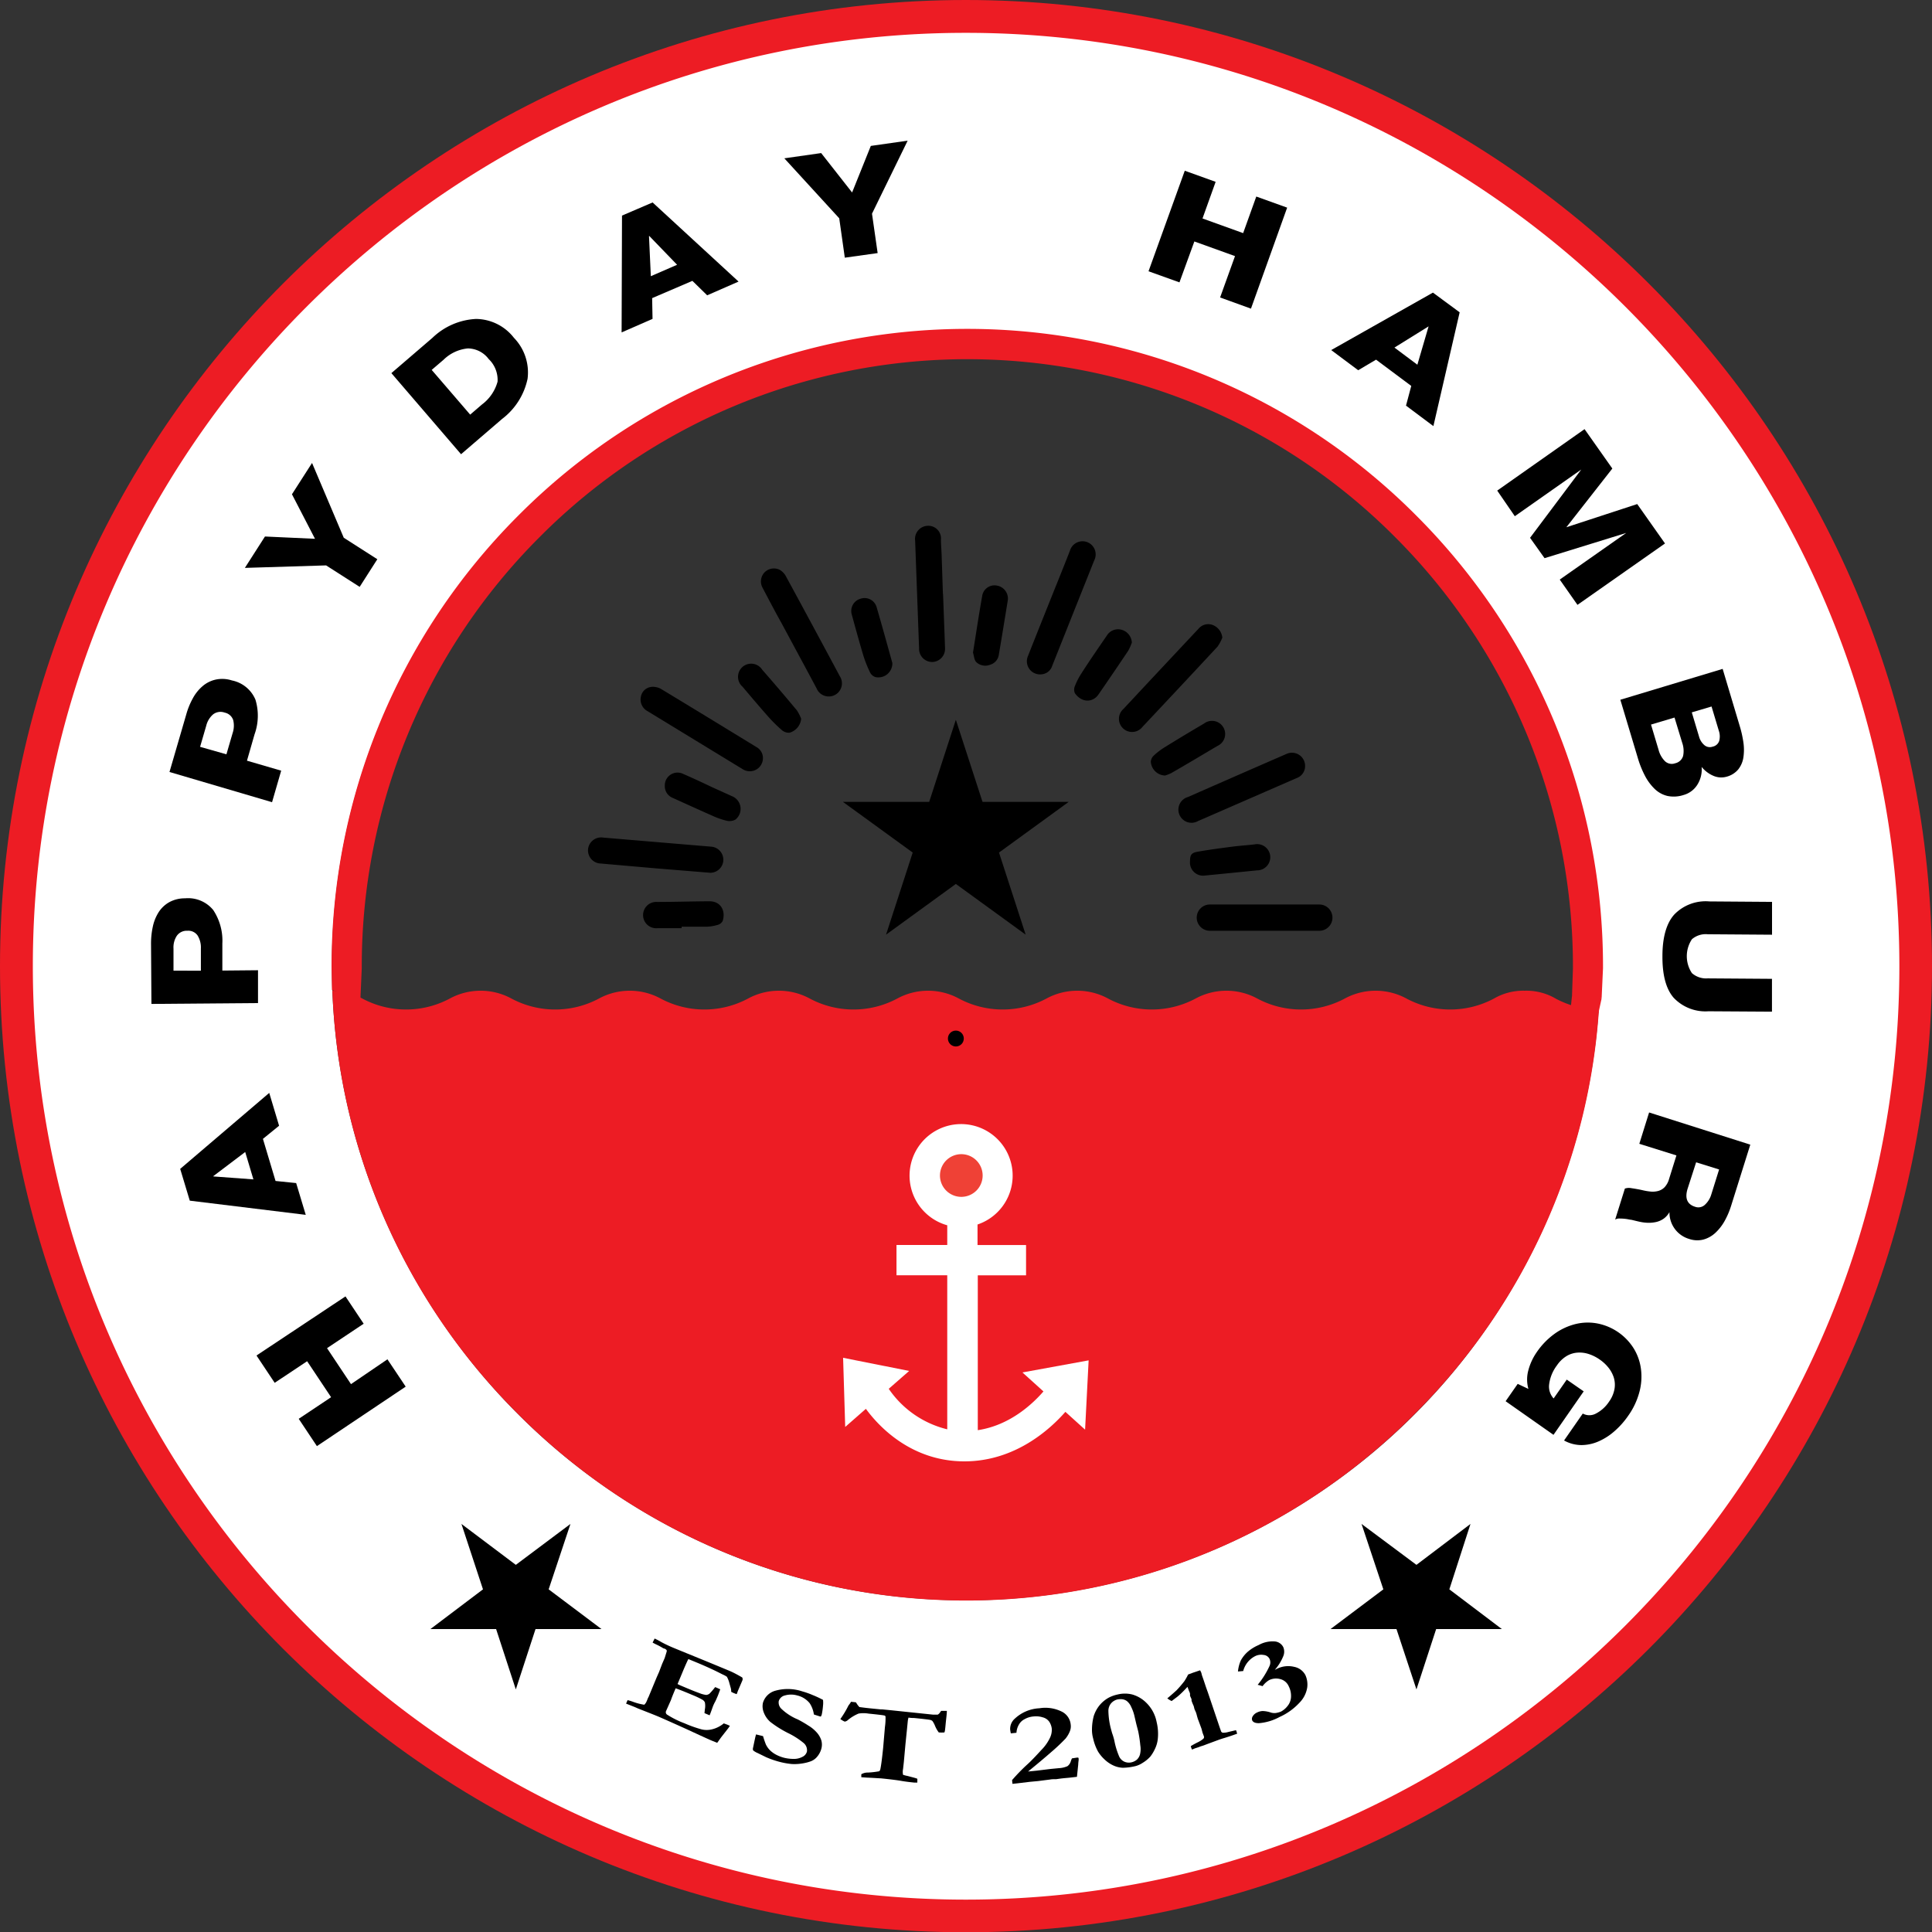
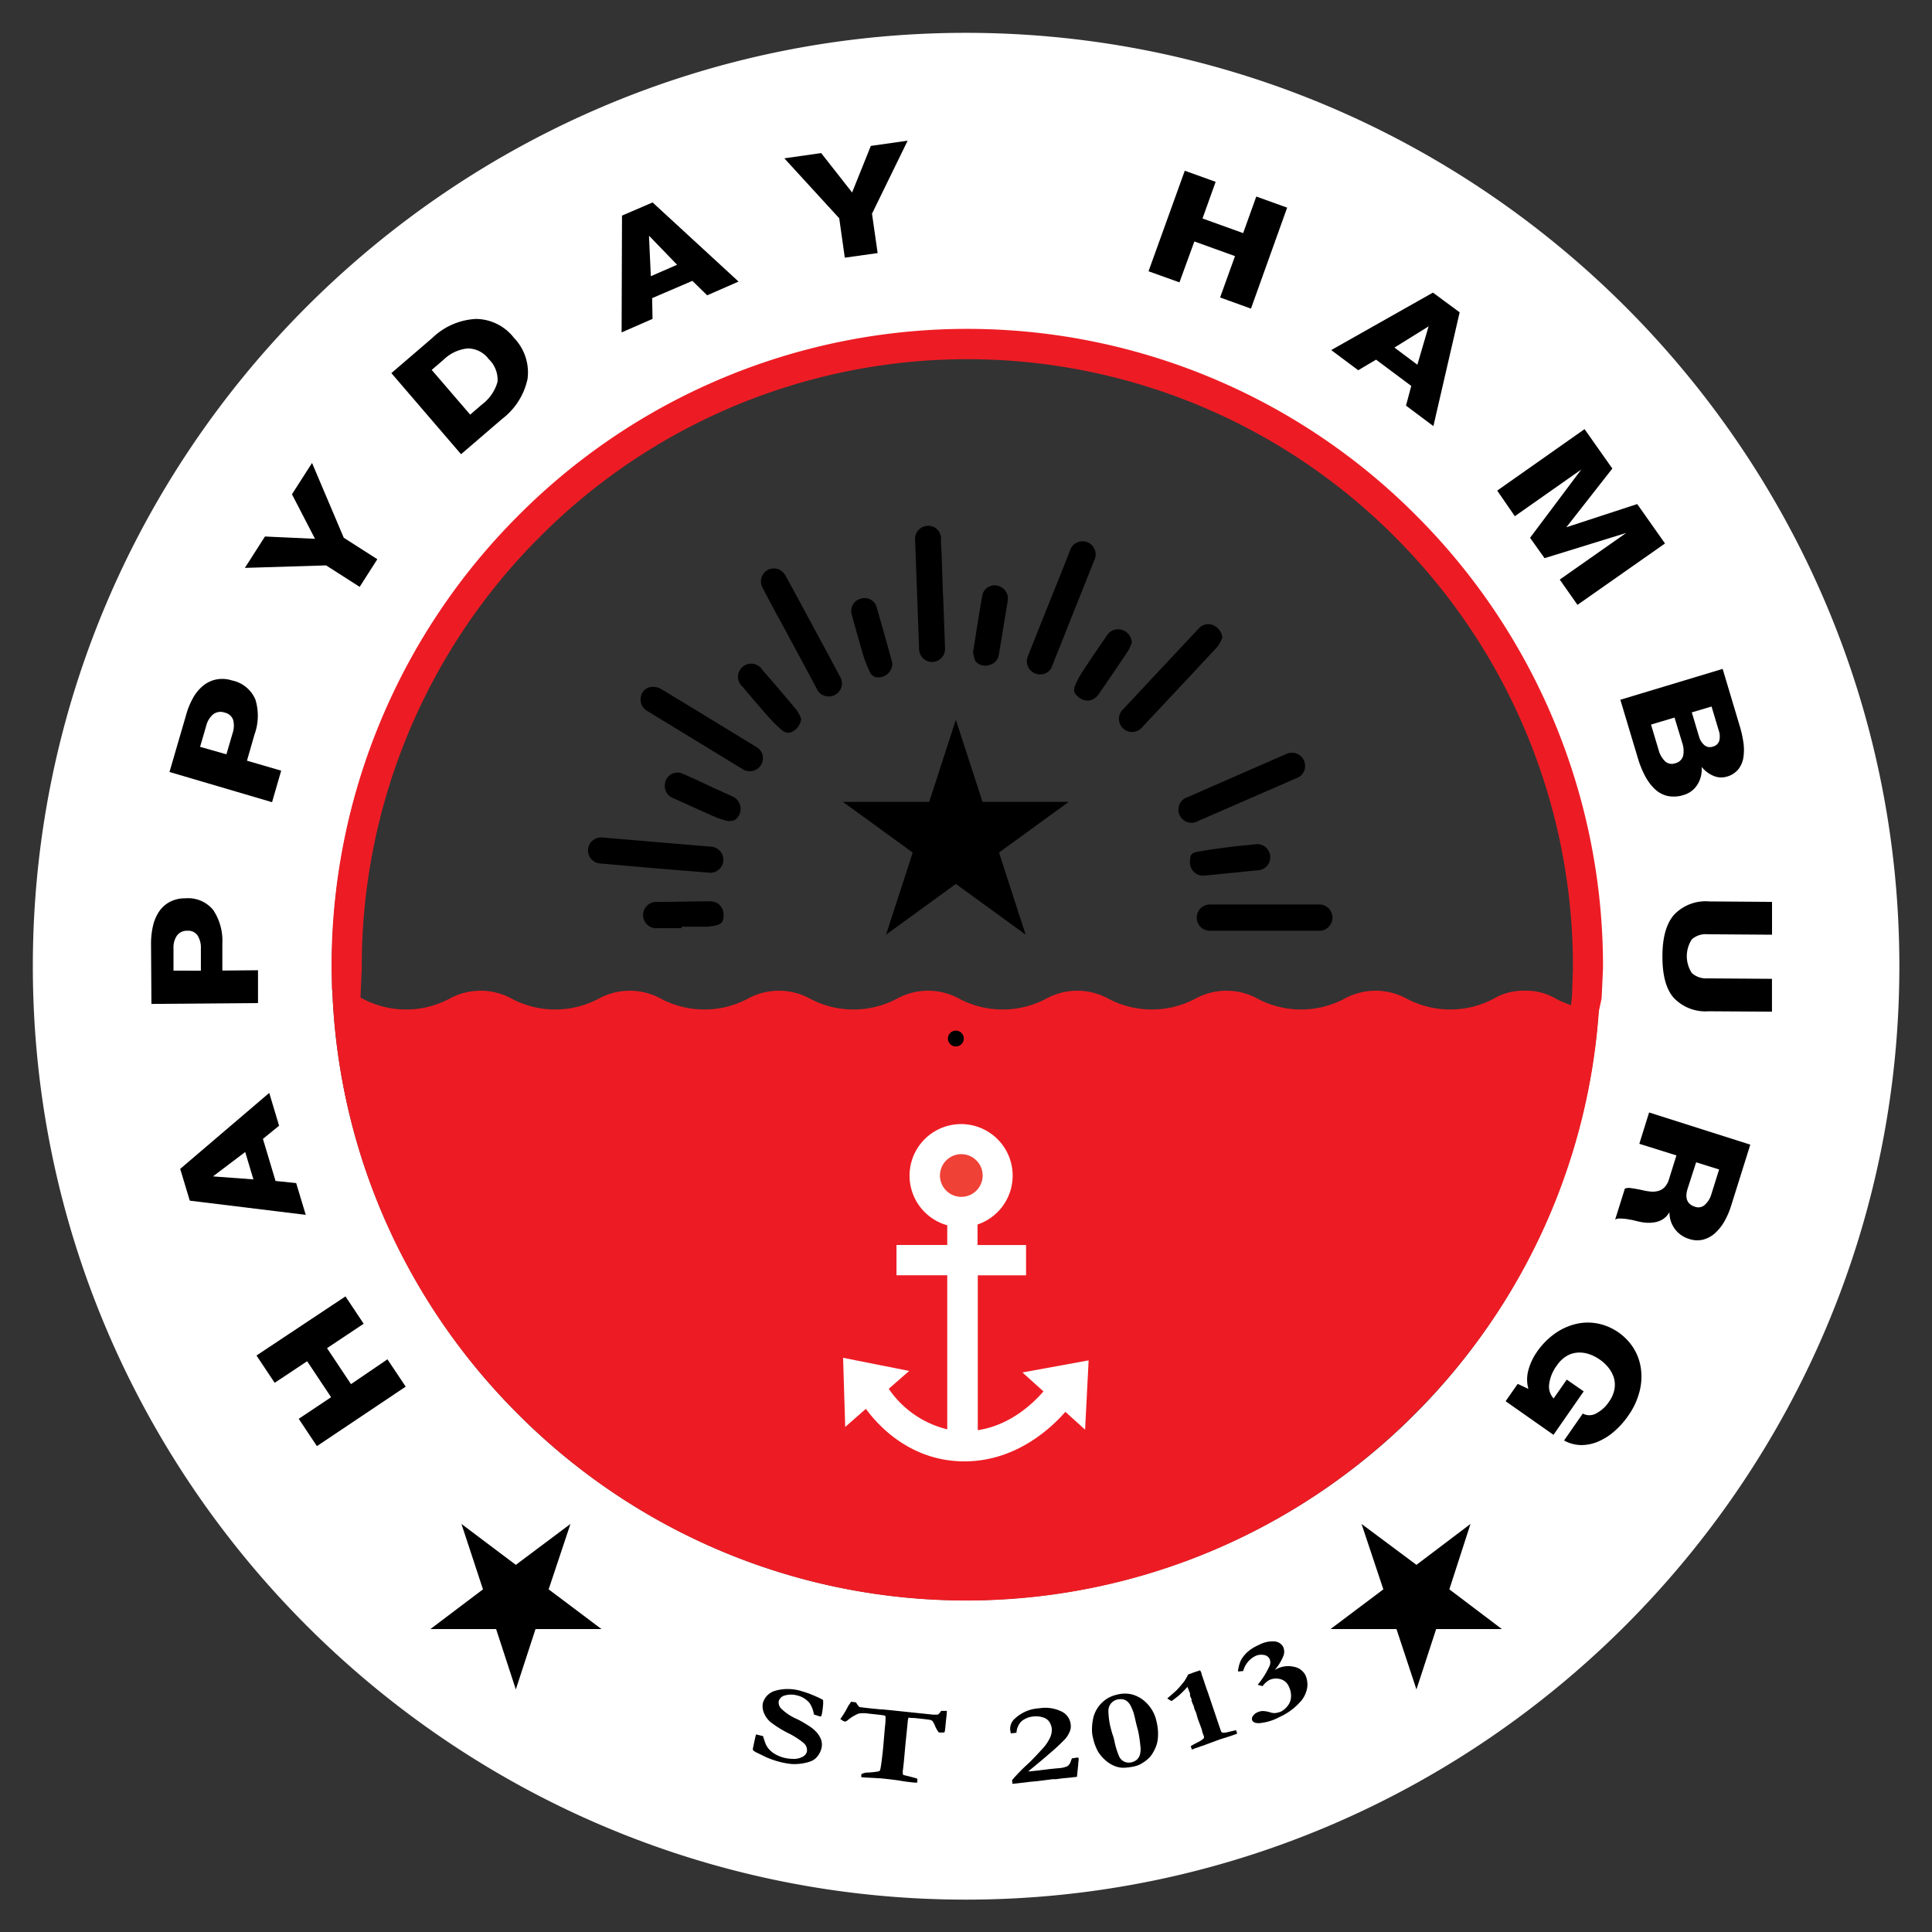
<svg xmlns="http://www.w3.org/2000/svg" viewBox="0 0 294.21 294.25">
  <rect x="0" y="0" width="294.21" height="294.25" fill="#333333" stroke="none" />
  <defs>
    <style>.cls-1{fill:#ed1c24;}.cls-2{fill:#fff;}.cls-3{fill:#ef4136;}</style>
  </defs>
  <g id="Ebene_2" data-name="Ebene 2">
    <g id="Layer_1" data-name="Layer 1">
-       <path class="cls-1" d="M147.08,294.25C66,294.25,0,228.25,0,147.13S66,0,147.08,0,294.21,66,294.21,147.13,228.21,294.25,147.08,294.25Zm0-283.92c-75.43,0-136.8,61.36-136.8,136.8S71.65,284,147.08,284s136.84-61.39,136.84-136.84S222.54,10.33,147.08,10.33Z" />
      <path class="cls-2" d="M147.08,5C68.82,5,5,68.86,5,147.13S68.82,289.28,147.08,289.28s142.16-63.89,142.16-142.15S225.39,5,147.08,5Zm0,238.7c-53.16,0-96.54-43.43-96.54-96.59a96.57,96.57,0,1,1,96.54,96.59Z" />
      <polygon points="78.55 238.3 86.87 232.07 83.55 242.03 91.6 248.08 81.55 248.08 78.55 257.27 75.55 248.08 65.54 248.08 73.55 242.03 70.27 232.07 78.55 238.3" />
      <polygon points="215.7 238.3 207.34 232.07 210.66 242.03 202.61 248.08 212.66 248.08 215.7 257.27 218.7 248.08 228.71 248.08 220.71 242.03 223.93 232.07 215.7 238.3" />
-       <path d="M99.69,249.52c.4.19.75.37,1,.53a21.26,21.26,0,0,0,2,.94l2,.82q2.46,1,4.42,1.81l2,.83c.45.19,1.08.51,1.92,1a.55.55,0,0,1,0,.5l-.68,1.59-.11.32a.88.88,0,0,1-.07.13l-.45-.17-.37-.18c0-.13,0-.32-.06-.56l-.21-.74a4,4,0,0,0-.39-1,3.68,3.68,0,0,0-.67-.36l-.65-.33c-.66-.33-1.38-.66-2.15-1s-1.69-.71-2.39-1q-.12.18-.69,1.5l-.54,1.3-.42,1c.18.09.33.17.46.22,1.31.56,2.24.94,2.81,1.14a4.26,4.26,0,0,0,1.09.3,1,1,0,0,0,.5-.19,10,10,0,0,0,.86-1l.15.05.63.28c-.17.47-.3.83-.4,1.06-.23.54-.39.89-.47,1l-.17.36c-.06.14-.14.37-.25.68s-.2.55-.26.7l-.07.16-.78-.33.06-.58a2.85,2.85,0,0,0,0-1.06,1,1,0,0,0-.35-.39,12.8,12.8,0,0,0-1.59-.75c-1.1-.47-1.94-.8-2.51-1-.06.13-.09.22-.11.26-.26.61-.47,1.13-.61,1.54l-.74,1.66a.44.44,0,0,0,.13.53,13.67,13.67,0,0,0,2.66,1.33,18.73,18.73,0,0,0,2.64.94,3.36,3.36,0,0,0,1.51,0,4.41,4.41,0,0,0,1.85-.92l.57.21.36.16-.2.3-.16.21-1,1.28-.57.8c-.48-.19-.86-.34-1.13-.46s-1.49-.67-3.23-1.48c-1.23-.56-2.72-1.23-4.47-2-.88-.37-2-.8-3.26-1.3l-.45-.2-1.34-.53.23-.53a8.21,8.21,0,0,1,.87.27,8.58,8.58,0,0,0,1.67.43,1.41,1.41,0,0,0,.36-.52q.06-.12.18-.45l.12-.23,1.21-2.92.38-.86.48-1.26.38-.87.31-1a.7.7,0,0,0,0-.17.63.63,0,0,0-.28-.24L101,251a10.12,10.12,0,0,0-1.16-.62l-.46-.24Z" />
      <path d="M125.33,258.86a3.81,3.81,0,0,1,0,.89,10.36,10.36,0,0,1-.19,1.34,1.51,1.51,0,0,1-.13.3h-.12l-.82-.26-.13-.05a4.15,4.15,0,0,0-.64-1.71,3.46,3.46,0,0,0-1.89-1.18,3.39,3.39,0,0,0-1.89,0,1.26,1.26,0,0,0-.93.86,1.33,1.33,0,0,0,.4,1.17,8.09,8.09,0,0,0,2.5,1.62,17.6,17.6,0,0,1,1.57.91,5.48,5.48,0,0,1,1.33,1.09,3.33,3.33,0,0,1,.69,1.21,2.4,2.4,0,0,1,0,1.24,3.16,3.16,0,0,1-.79,1.39,2.35,2.35,0,0,1-.89.56,6.78,6.78,0,0,1-1.21.3,7.35,7.35,0,0,1-1.62.09,11.66,11.66,0,0,1-2-.37,13.91,13.91,0,0,1-1.88-.66l-1.31-.64a2.81,2.81,0,0,1-.67-.39.31.31,0,0,1-.06-.18l0-.09c0-.05.09-.43.23-1.12.08-.36.13-.61.17-.75l.08-.31,1.07.26a13.35,13.35,0,0,0,.43,1.27,3.32,3.32,0,0,0,.62.88,4.05,4.05,0,0,0,.92.67,5.6,5.6,0,0,0,1.25.48,6.07,6.07,0,0,0,1.42.17,2.72,2.72,0,0,0,1.35-.31,1.25,1.25,0,0,0,.69-.8,1.43,1.43,0,0,0-.5-1.31,11.85,11.85,0,0,0-2.38-1.52,16.29,16.29,0,0,1-2.69-1.69,3.58,3.58,0,0,1-1-1.44,2.53,2.53,0,0,1-.13-1.46,2.71,2.71,0,0,1,1.88-1.85,7,7,0,0,1,4.09.09,12.66,12.66,0,0,1,1.59.56A15.82,15.82,0,0,1,125.33,258.86Z" />
      <path d="M129.6,259.15l.73.08.1.14a3.05,3.05,0,0,0,.45.59c.1,0,.64.09,1.62.19l1.62.16h.23l1.43.14,2.67.28,3.64.38h.71a1,1,0,0,0,.37-.37l.15-.2.52,0,.35,0c0,.39-.08,1-.16,1.74l-.07.74-.05.43a1.82,1.82,0,0,1-.09.37,5.37,5.37,0,0,1-.86,0,4.3,4.3,0,0,1-.57-1,3.58,3.58,0,0,0-.39-.73.71.71,0,0,0-.32-.17c-.18-.05-1-.15-2.5-.3-.22,0-.5,0-.83-.06a3,3,0,0,0-.11.53l-.11,1.12-.25,2.45-.24,2.65-.12,1.08a2.13,2.13,0,0,0,0,.88,5.21,5.21,0,0,0,.69.18l.87.23a5.56,5.56,0,0,1,.61.19,2,2,0,0,1,0,.38.76.76,0,0,1,0,.21l-.43,0c-.81-.08-1.5-.17-2.06-.27s-1.59-.23-3.07-.38c-.24,0-.93-.06-2.09-.11l-.88-.06a1.18,1.18,0,0,0,0-.19v-.26a1.87,1.87,0,0,1,1-.26,12.71,12.71,0,0,0,1.74-.2.78.78,0,0,0,.18-.4c.13-.67.26-1.72.41-3.18l.27-3.16a9.19,9.19,0,0,0,.09-1.58.19.19,0,0,0-.07-.12.34.34,0,0,0-.16-.06c-.24-.05-1-.14-2.38-.28a4.45,4.45,0,0,0-1.5,0,6.26,6.26,0,0,0-1.64,1,.83.83,0,0,1-.47.22,3.16,3.16,0,0,1-.66-.39,14.38,14.38,0,0,0,1.24-2.07C129.42,259.46,129.53,259.26,129.6,259.15Z" />
      <path d="M164,270.58l-1.23.14-.68.06-.47.05-.8.11h-.22c-.19,0-.42,0-.69.05l-1.33.17-.55.07-1.19.11-1.91.23-.75.08-.06-.57a28.53,28.53,0,0,1,2.29-2.36c.52-.46,1.24-1.21,2.18-2.24a6.67,6.67,0,0,0,1.31-1.86,2.82,2.82,0,0,0,.27-1.34,2.41,2.41,0,0,0-.38-1.08,1.73,1.73,0,0,0-1-.68,3.4,3.4,0,0,0-1.43-.13,3.25,3.25,0,0,0-1.35.42,2,2,0,0,0-.82.77,2.74,2.74,0,0,0-.4,1.29l-.86.09c-.05-.24-.08-.43-.1-.6a2.07,2.07,0,0,1,.72-1.65,5.89,5.89,0,0,1,3.73-1.57,5.62,5.62,0,0,1,3.35.48,2.46,2.46,0,0,1,1.42,2,2,2,0,0,1-.12,1,4.36,4.36,0,0,1-.66,1.13,29.43,29.43,0,0,1-2.29,2.15q-1.37,1.2-3.42,2.87l1.31-.13,2.13-.26,1.25-.12a3.7,3.7,0,0,0,1.3-.3,1.39,1.39,0,0,0,.52-.77,3.65,3.65,0,0,1,.17-.42l.78-.12.16,0a.19.19,0,0,1,.07.12,1.34,1.34,0,0,1,0,.33,6,6,0,0,0-.06.68C164.16,269,164.1,269.65,164,270.58Z" />
      <path d="M166.46,264.71a4.92,4.92,0,0,1-.17-1.44,8.24,8.24,0,0,1,.26-1.92,5,5,0,0,1,.88-1.65,4.88,4.88,0,0,1,1.4-1.17,5.33,5.33,0,0,1,1.37-.49,4.64,4.64,0,0,1,2.22,0,5,5,0,0,1,2.21,1.33,5.56,5.56,0,0,1,1.51,2.89,7.52,7.52,0,0,1,.16,2.66,4.7,4.7,0,0,1-.48,1.53,5.64,5.64,0,0,1-.65,1.05,5.1,5.1,0,0,1-1.13.93,3.73,3.73,0,0,1-1.06.5,8.74,8.74,0,0,1-2,.27,3.83,3.83,0,0,1-1.41-.34,4.88,4.88,0,0,1-1.36-.92,5.74,5.74,0,0,1-1-1.21A7.58,7.58,0,0,1,166.46,264.71Zm3.24.38a11.61,11.61,0,0,0,.73,2.39,1.59,1.59,0,0,0,.83.81,1.71,1.71,0,0,0,1,.09,2,2,0,0,0,.85-.4,1.72,1.72,0,0,0,.48-.77,3.4,3.4,0,0,0,.06-1.41,19.64,19.64,0,0,0-.32-2.15l-.28-1.07-.27-1.15a6.28,6.28,0,0,0-.51-1.48,2.35,2.35,0,0,0-.67-.91,1.56,1.56,0,0,0-.74-.28,2.61,2.61,0,0,0-.75.05,1.9,1.9,0,0,0-.86.52,1.77,1.77,0,0,0-.46,1.25,11.56,11.56,0,0,0,.4,2.75l.16.58C169.55,264.46,169.65,264.86,169.7,265.09Z" />
      <path d="M180.93,255l.75-.28.36-.12.71-.24a2.35,2.35,0,0,1,.18.35l.07.25c0,.08.11.36.28.85l.4,1.2.27.75,1.81,5.36.16.45a.38.38,0,0,0,.27.29,2.7,2.7,0,0,0,.9-.12l1.12-.26a.55.55,0,0,1,.08.15c0,.05.05.18.11.38l-.48.17c-.33.12-.81.28-1.45.48-.38.11-.64.2-.79.25l-2,.74-.31.12-.2.07-.33.1-.3.12-.56.18-.45.19a1.75,1.75,0,0,1-.12-.27,1.28,1.28,0,0,1-.07-.26c.28-.17.6-.35,1-.55a3.94,3.94,0,0,0,.92-.58.36.36,0,0,0,.07-.37l-.2-.53-.16-.61-.44-1.19-.12-.31-.14-.48a3.08,3.08,0,0,0-.11-.39c0-.06-.11-.27-.26-.62l-.12-.47c-.15-.33-.23-.53-.25-.59a2.25,2.25,0,0,1-.08-.24l0-.21-.23-.52,0-.26q0-.17-.15-.45c-.06-.18-.14-.39-.24-.65-.43.47-.93,1-1.51,1.48l-.9.68a3.4,3.4,0,0,1-.66-.41c.69-.57,1.15-1,1.39-1.21a16.79,16.79,0,0,0,1.21-1.41A8.79,8.79,0,0,0,180.93,255Z" />
      <path d="M192.27,256.77c-.31-.09-.56-.16-.75-.2a13,13,0,0,0,1.81-2.88,1.29,1.29,0,0,0,0-1.07,1.12,1.12,0,0,0-.9-.6,2.07,2.07,0,0,0-1.29.18,3.54,3.54,0,0,0-1.82,2.27l-.8.07a5.38,5.38,0,0,1,.43-1.67,4.8,4.8,0,0,1,1.09-1.36,6.38,6.38,0,0,1,1.63-1,4.34,4.34,0,0,1,2.39-.55,1.59,1.59,0,0,1,1.36.87,1.77,1.77,0,0,1,0,1.38,7.29,7.29,0,0,1-1.29,2.08l.23-.11a3.82,3.82,0,0,1,2.71-.35,2.45,2.45,0,0,1,1.72,1.26,3.48,3.48,0,0,1,.28,1.87,4.22,4.22,0,0,1-1.17,2.32,9.32,9.32,0,0,1-3.05,2.19,7.88,7.88,0,0,1-3.15.94c-.52,0-.85-.13-1-.4a.68.68,0,0,1,.07-.65,1.46,1.46,0,0,1,.69-.59,2,2,0,0,1,.82-.21,4.2,4.2,0,0,1,1.25.23,1.86,1.86,0,0,0,.75.07,3.67,3.67,0,0,0,.78-.21,3.14,3.14,0,0,0,1-.84,2.35,2.35,0,0,0,.54-1.37,3.22,3.22,0,0,0-.35-1.65,1.91,1.91,0,0,0-1.32-1.1,2.41,2.41,0,0,0-1.64.15A3.39,3.39,0,0,0,192.27,256.77Z" />
      <polygon points="145.56 109.61 149.62 122.11 162.75 122.11 152.13 129.83 156.19 142.33 145.56 134.61 134.93 142.33 138.99 129.83 128.36 122.11 141.5 122.11 145.56 109.61" />
      <path d="M126,106.05a2,2,0,0,1-1.66-1.25c-1.77-3.31-3.56-6.62-5.34-9.93-1-1.79-1.93-3.57-2.88-5.37a2,2,0,0,1,.35-2.38,2,2,0,0,1,2.28-.34,2.56,2.56,0,0,1,.89.9q4.14,7.62,8.24,15.28A2,2,0,0,1,126,106.05Z" />
-       <path d="M158.66,102.68a2,2,0,0,1-2.1-2.82c1.3-3.31,2.63-6.61,3.95-9.92.81-2,1.61-4,2.42-6.07a2,2,0,1,1,3.7,1.47q-3.19,8-6.4,16.06A1.84,1.84,0,0,1,158.66,102.68Z" />
+       <path d="M158.66,102.68a2,2,0,0,1-2.1-2.82c1.3-3.31,2.63-6.61,3.95-9.92.81-2,1.61-4,2.42-6.07a2,2,0,1,1,3.7,1.47q-3.19,8-6.4,16.06A1.84,1.84,0,0,1,158.66,102.68" />
      <path d="M116.18,115.52a2,2,0,0,1-3.1,1.6c-1.65-1-3.28-2-4.92-3q-4.78-2.91-9.56-5.83a2,2,0,0,1-1-2.21,1.82,1.82,0,0,1,1.61-1.48,2.53,2.53,0,0,1,1.41.29c4.86,2.93,9.7,5.9,14.55,8.86A1.91,1.91,0,0,1,116.18,115.52Z" />
      <path d="M192.54,141.74h-8.3a2,2,0,1,1,0-4c5.55,0,11.11,0,16.67,0a2,2,0,1,1,0,4Z" />
      <path d="M186.14,97.1a6.28,6.28,0,0,1-.74,1.38q-5.7,6.13-11.43,12.22a2,2,0,1,1-2.89-2.74q5.71-6.12,11.44-12.22a1.92,1.92,0,0,1,2.24-.53A2.32,2.32,0,0,1,186.14,97.1Z" />
      <path d="M143.61,90.44c.1,2.74.21,5.48.3,8.23a2,2,0,0,1-1.95,2.14,2,2,0,0,1-2-2.07l-.6-16.39a2,2,0,0,1,1.93-2.28,1.92,1.92,0,0,1,2,2.08c0,.75.07,1.51.1,2.26.07,2,.13,4,.2,6Z" />
      <path d="M108.17,132.91l-8.22-.67-8.46-.74a2,2,0,0,1-1.93-2.26,2,2,0,0,1,2.29-1.69l13.44,1.13,3,.25a2,2,0,0,1,1.86,2.11A2,2,0,0,1,108.17,132.91Z" />
      <path d="M198.74,116.73a1.92,1.92,0,0,1-1.29,1.76l-12.89,5.62c-.69.3-1.38.61-2.08.9a2,2,0,1,1-1.57-3.64q7.5-3.3,15-6.56A2,2,0,0,1,198.74,116.73Z" />
      <path d="M172.36,97.86a8.36,8.36,0,0,1-.54,1.22q-2.25,3.36-4.55,6.69c-.82,1.19-2.49,1.32-3.58-.2a1.36,1.36,0,0,1,0-1.1,10.87,10.87,0,0,1,1-1.94c1.28-2,2.59-3.88,3.9-5.8a2,2,0,0,1,2.27-.81A2.13,2.13,0,0,1,172.36,97.86Z" />
      <path d="M122,109.46a2.44,2.44,0,0,1-1.77,2.12,1.62,1.62,0,0,1-1.16-.39,22.53,22.53,0,0,1-2.19-2.18c-1.29-1.46-2.54-2.94-3.8-4.43a2,2,0,1,1,3-2.58c1.76,2,3.53,4.09,5.26,6.16A6,6,0,0,1,122,109.46Z" />
      <path d="M135.89,101a2.13,2.13,0,0,1-2.57,2.11,1.43,1.43,0,0,1-.86-.78,18.89,18.89,0,0,1-1-2.54c-.61-2.05-1.18-4.11-1.74-6.17a1.94,1.94,0,0,1,1.34-2.45,1.91,1.91,0,0,1,2.41,1.21c.81,2.76,1.57,5.53,2.34,8.3A2.23,2.23,0,0,1,135.89,101Z" />
      <path d="M148.17,99.38c.48-3,.91-5.88,1.42-8.74a1.9,1.9,0,0,1,2.34-1.44,2,2,0,0,1,1.54,2.22c-.45,2.77-.9,5.54-1.37,8.31a1.85,1.85,0,0,1-1.3,1.49,2,2,0,0,1-2.12-.38C148.34,100.5,148.32,99.84,148.17,99.38Z" />
-       <path d="M177.41,118.1a2.26,2.26,0,0,1-2.16-2.08,1.37,1.37,0,0,1,.39-.9,10.5,10.5,0,0,1,1.63-1.27q3-1.86,6.09-3.67a2,2,0,1,1,2,3.43c-2.32,1.38-4.63,2.76-7,4.12A6.11,6.11,0,0,1,177.41,118.1Z" />
      <path d="M101.24,119.67a1.94,1.94,0,0,1,2.81-1.81c1.46.63,2.91,1.31,4.36,2l3.07,1.39a2.08,2.08,0,0,1,.51,3.56,1.91,1.91,0,0,1-1.39.16,11.63,11.63,0,0,1-2.12-.75c-2-.88-4-1.79-6-2.7A1.91,1.91,0,0,1,101.24,119.67Z" />
      <path d="M103.79,141.35h-3.7a2,2,0,0,1-2.16-2,2,2,0,0,1,2.12-2c2.68,0,5.36-.09,8-.1,1.72,0,2.49,1.47,2,3a1.22,1.22,0,0,1-.71.58,6.73,6.73,0,0,1-1.65.29c-1.3,0-2.6,0-3.89,0Z" />
      <path d="M181.22,131.15c0-.9.17-1.26,1.07-1.43,1.76-.32,3.54-.55,5.31-.78,1.14-.15,2.29-.22,3.42-.35a2,2,0,0,1,2.41,1.76,2,2,0,0,1-2,2.19c-2.62.26-5.24.53-7.87.78A2,2,0,0,1,181.22,131.15Z" />
      <path class="cls-1" d="M232.21,150.87a8.89,8.89,0,0,0-4.72,1.2,14.13,14.13,0,0,1-13.29,0,9.86,9.86,0,0,0-9.43,0,14.13,14.13,0,0,1-13.29,0,9.86,9.86,0,0,0-9.43,0,14.13,14.13,0,0,1-13.29,0,9.84,9.84,0,0,0-9.42,0,14.15,14.15,0,0,1-13.3,0,9.84,9.84,0,0,0-9.42,0,14.13,14.13,0,0,1-13.29,0,9.86,9.86,0,0,0-9.43,0,14.11,14.11,0,0,1-13.28,0,9.86,9.86,0,0,0-9.43,0,14.13,14.13,0,0,1-13.29,0,9.84,9.84,0,0,0-9.42,0,14.13,14.13,0,0,1-13.29,0,10.4,10.4,0,0,0-4.58-1.2,96,96,0,0,0,28,64.18,96.24,96.24,0,0,0,137.09,0,95.81,95.81,0,0,0,27.79-61.27,14.58,14.58,0,0,1-6.53-1.68A8.83,8.83,0,0,0,232.21,150.87Z" />
      <path class="cls-2" d="M165.24,217.71l-3-2.71c-2.31,2.63-7.64,7.54-15.38,7.54-8.16,0-13.12-5.42-15-8l-3.15,2.76-.32-10.53,10.06,2-3.11,2.72a15.08,15.08,0,0,0,8.91,6.17V194.2h-7.73v-4.61h7.73v-3a7.85,7.85,0,1,1,4.61-.12v3.13h7.39v4.61H148.9v23.58c5-.75,8.47-4.14,10-5.9L155.7,209l10.08-1.84Z" />
      <path class="cls-3" d="M146.39,182.26a3.25,3.25,0,1,0-3.25-3.25A3.25,3.25,0,0,0,146.39,182.26Z" />
      <path class="cls-1" d="M239.39,151.63l.14-4.13a92.41,92.41,0,0,0-27-65.63,91.86,91.86,0,0,0-130.44,0,92.37,92.37,0,0,0-27,65.58L54.89,152l-4.34-1.23-.06-3.37A97,97,0,0,1,78.85,78.59a96.43,96.43,0,0,1,136.9,0,97,97,0,0,1,28.36,68.86L243.9,152Z" />
      <circle cx="145.56" cy="158.15" r="1.21" />
      <path d="M48.26,220.22l-2.77-4.16,4.93-3.29-3.65-5.48-4.94,3.29-2.77-4.16,13.55-9,2.77,4.16-5.58,3.72,3.65,5.48L59,207l2.78,4.16Z" />
      <path d="M28.9,182.84,27.44,178,41,166.43l1.5,5-2.46,2,1.92,6.41,3.14.32L46.56,185Zm9.69-3.24-1.25-4.17-4.85,3.67,0,.05Z" />
      <path d="M23.06,152.88,23,143.77a12,12,0,0,1,.27-2.65,6.7,6.7,0,0,1,.89-2.21,4.6,4.6,0,0,1,1.63-1.53,4.9,4.9,0,0,1,2.4-.58,4.93,4.93,0,0,1,4.28,1.78,8.43,8.43,0,0,1,1.39,5.1l0,4.12,5.43-.05,0,5Zm7.53-5.06,0-3.36a3.47,3.47,0,0,0-.5-2,1.71,1.71,0,0,0-1.55-.72,1.84,1.84,0,0,0-1.61.76,3.22,3.22,0,0,0-.51,1.95l0,3.36Z" />
      <path d="M25.81,117.56l2.55-8.75a11.34,11.34,0,0,1,1-2.46,6.46,6.46,0,0,1,1.49-1.86,4.56,4.56,0,0,1,2-1,4.79,4.79,0,0,1,2.47.13,4.93,4.93,0,0,1,3.58,2.93,8.38,8.38,0,0,1-.14,5.29l-1.15,4,5.21,1.52-1.39,4.8Zm8.67-2.69.94-3.22a3.55,3.55,0,0,0,.09-2,1.72,1.72,0,0,0-1.29-1.13,1.85,1.85,0,0,0-1.76.26,3.33,3.33,0,0,0-1.05,1.72l-.94,3.23Z" />
      <path d="M52.35,81.89l5.11,3.27-2.69,4.21L49.66,86.1l-12.37.38,3.06-4.78,7.62.35-3.51-6.78,3.06-4.77Z" />
      <path d="M59.6,56.82l6.26-5.38a10.28,10.28,0,0,1,6.64-2.87,7.4,7.4,0,0,1,5.76,2.87,7.58,7.58,0,0,1,2.08,6.24,10.34,10.34,0,0,1-3.87,6.11l-6.26,5.38Zm12,6.32,1.79-1.54a6.47,6.47,0,0,0,2.38-3.48,4.38,4.38,0,0,0-1.35-3.44,4,4,0,0,0-3.18-1.62,6.1,6.1,0,0,0-3.7,1.73l-1.8,1.54Z" />
      <path d="M94.72,32.83l4.66-2,13.09,12.05-4.78,2.09-2.25-2.2L99.31,45.4l.06,3.16-4.71,2.06Zm4.39,9.23,4-1.74-4.23-4.38-.05,0Z" />
      <path d="M132.79,32.54l.86,6-5,.7-.85-6-8.36-9.13,5.61-.8,4.71,6,2.85-7.09,5.61-.8Z" />
      <path d="M180.42,26l4.7,1.69-2,5.58,6.19,2.23,2-5.57,4.7,1.69L190.5,47l-4.7-1.7,2.27-6.3-6.19-2.23L179.61,43l-4.71-1.69Z" />
      <path d="M218.21,44.56l4.07,3-4,17.33-4.17-3.12.8-3-5.36-4-2.72,1.61-4.11-3.07Zm-5.86,8.37,3.49,2.61,1.71-5.84,0,0Z" />
      <path d="M241.3,65.35l4.23,6-7,8.94,0,0,10.79-3.53,4.23,6-13.33,9.35-2.7-3.85,10.12-7.1,0,0L235.21,85,233,81.9l7.8-10.4,0,0-10.12,7.11L228,74.71Z" />
      <path d="M262.33,101.86l2.57,8.6a16.75,16.75,0,0,1,.59,2.6,7.87,7.87,0,0,1,0,2.27,3.87,3.87,0,0,1-.78,1.83,3.45,3.45,0,0,1-1.75,1.11,3,3,0,0,1-2-.11,4.65,4.65,0,0,1-1.83-1.37,4.37,4.37,0,0,1-.66,2.72,3.61,3.61,0,0,1-2.08,1.55,4.78,4.78,0,0,1-2.46.15,4.18,4.18,0,0,1-1.95-1.07,7.77,7.77,0,0,1-1.48-2,14.87,14.87,0,0,1-1.1-2.75l-2.65-8.83Zm-10.91,8.48,1.15,3.84a3.81,3.81,0,0,0,1,1.76,1.51,1.51,0,0,0,1.54.29,1.61,1.61,0,0,0,1.2-1.12,3.77,3.77,0,0,0-.14-2L255,109.27Zm6.21-1.86,1.11,3.71a2.6,2.6,0,0,0,.76,1.24,1.28,1.28,0,0,0,1.31.27,1.31,1.31,0,0,0,1-.89,2.66,2.66,0,0,0-.06-1.52l-1.11-3.7Z" />
      <path d="M260.17,154a6.65,6.65,0,0,1-5.31-2.07q-1.73-2-1.7-6.35c0-2.86.62-5,1.8-6.31a6.64,6.64,0,0,1,5.34-2l9.55.07,0,5-9.8-.07a3.22,3.22,0,0,0-2.4.76,4.66,4.66,0,0,0,0,5.16,3.27,3.27,0,0,0,2.39.8l9.8.07,0,5Z" />
      <path d="M266.54,174.31l-2.93,9.34a12.14,12.14,0,0,1-1,2.32,7.34,7.34,0,0,1-1.42,1.8,4.4,4.4,0,0,1-1.82,1,3.84,3.84,0,0,1-2.14-.1,4.18,4.18,0,0,1-3-4.09h0a3,3,0,0,1-.88,1,3.2,3.2,0,0,1-1.15.51,5.25,5.25,0,0,1-1.25.12,7,7,0,0,1-1.27-.16l-.27-.06-1-.24c-.2,0-.48-.09-.83-.13a8.21,8.21,0,0,0-.95-.06,1.27,1.27,0,0,0-.67.16l1.48-4.72a1.92,1.92,0,0,1,1-.06c.42.06.89.14,1.39.24l.27.06a8.92,8.92,0,0,0,1.31.22,3.3,3.3,0,0,0,1.08-.09,2.15,2.15,0,0,0,1-.58,3,3,0,0,0,.67-1.22l1.13-3.62-5.65-1.77,1.49-4.77ZM258.29,177,257,181c-.46,1.47-.08,2.39,1.13,2.77a1.45,1.45,0,0,0,1.47-.28,3.46,3.46,0,0,0,1-1.6l1.19-3.8Z" />
      <path d="M229.28,213.38l1.84-2.64,1.63.77a5.29,5.29,0,0,1,0-2.87,8.75,8.75,0,0,1,1.27-2.73,11.29,11.29,0,0,1,2.76-2.83,9.29,9.29,0,0,1,3.23-1.47,7.84,7.84,0,0,1,3.34-.05,8.42,8.42,0,0,1,5.43,3.77,7.92,7.92,0,0,1,1.11,3.15,9,9,0,0,1-.25,3.54,11.18,11.18,0,0,1-1.69,3.57,12.43,12.43,0,0,1-2,2.27,9.21,9.21,0,0,1-2.43,1.6,6.61,6.61,0,0,1-2.67.6,5.49,5.49,0,0,1-2.67-.7l2.85-4.1a2.09,2.09,0,0,0,2,0,5.29,5.29,0,0,0,2-1.81,4.74,4.74,0,0,0,.82-1.88,3.76,3.76,0,0,0-.09-1.77,4.73,4.73,0,0,0-.82-1.53,6.1,6.1,0,0,0-1.34-1.24,6.18,6.18,0,0,0-1.62-.82,4.47,4.47,0,0,0-1.73-.23,3.74,3.74,0,0,0-1.68.52,4.76,4.76,0,0,0-1.48,1.43,6,6,0,0,0-1.18,2.87,2.66,2.66,0,0,0,.68,2.16l2-2.87,2.58,1.79-4.6,6.62Z" />
      <polyline class="cls-1" points="243.9 152.04 243.41 154.29 239.2 153.42 239.39 151.63 241.78 150.42" />
    </g>
  </g>
</svg>